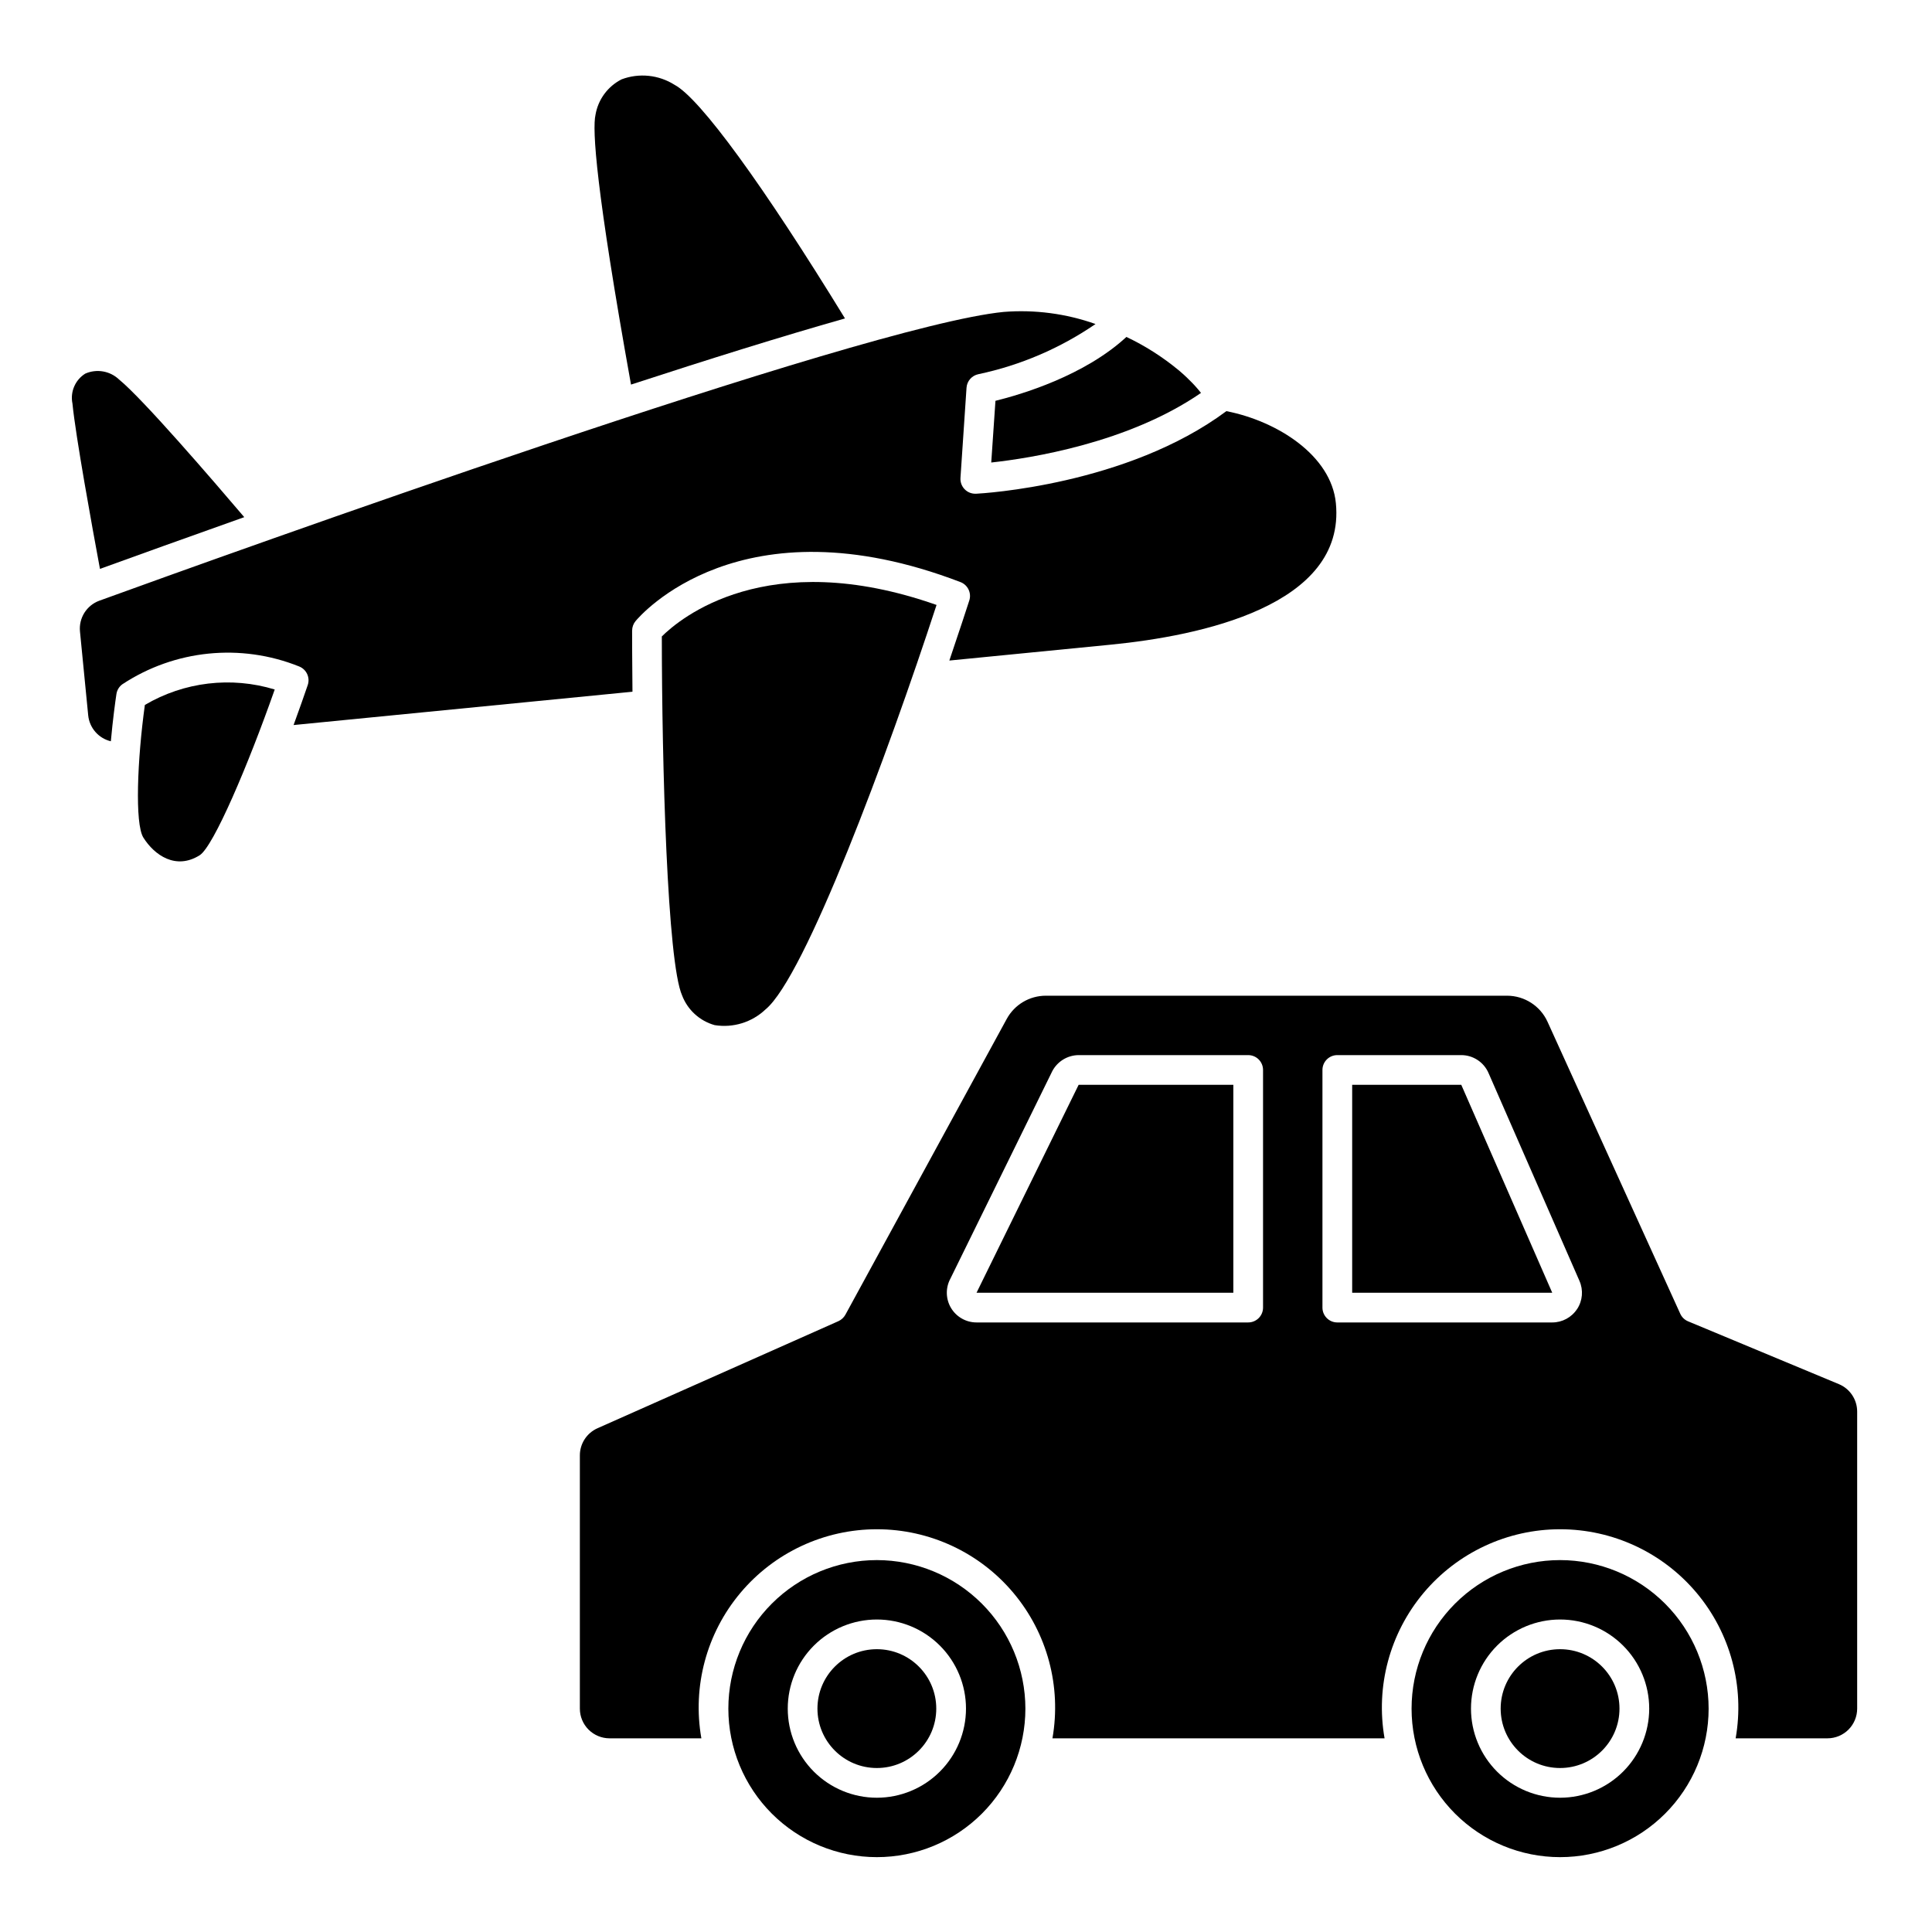
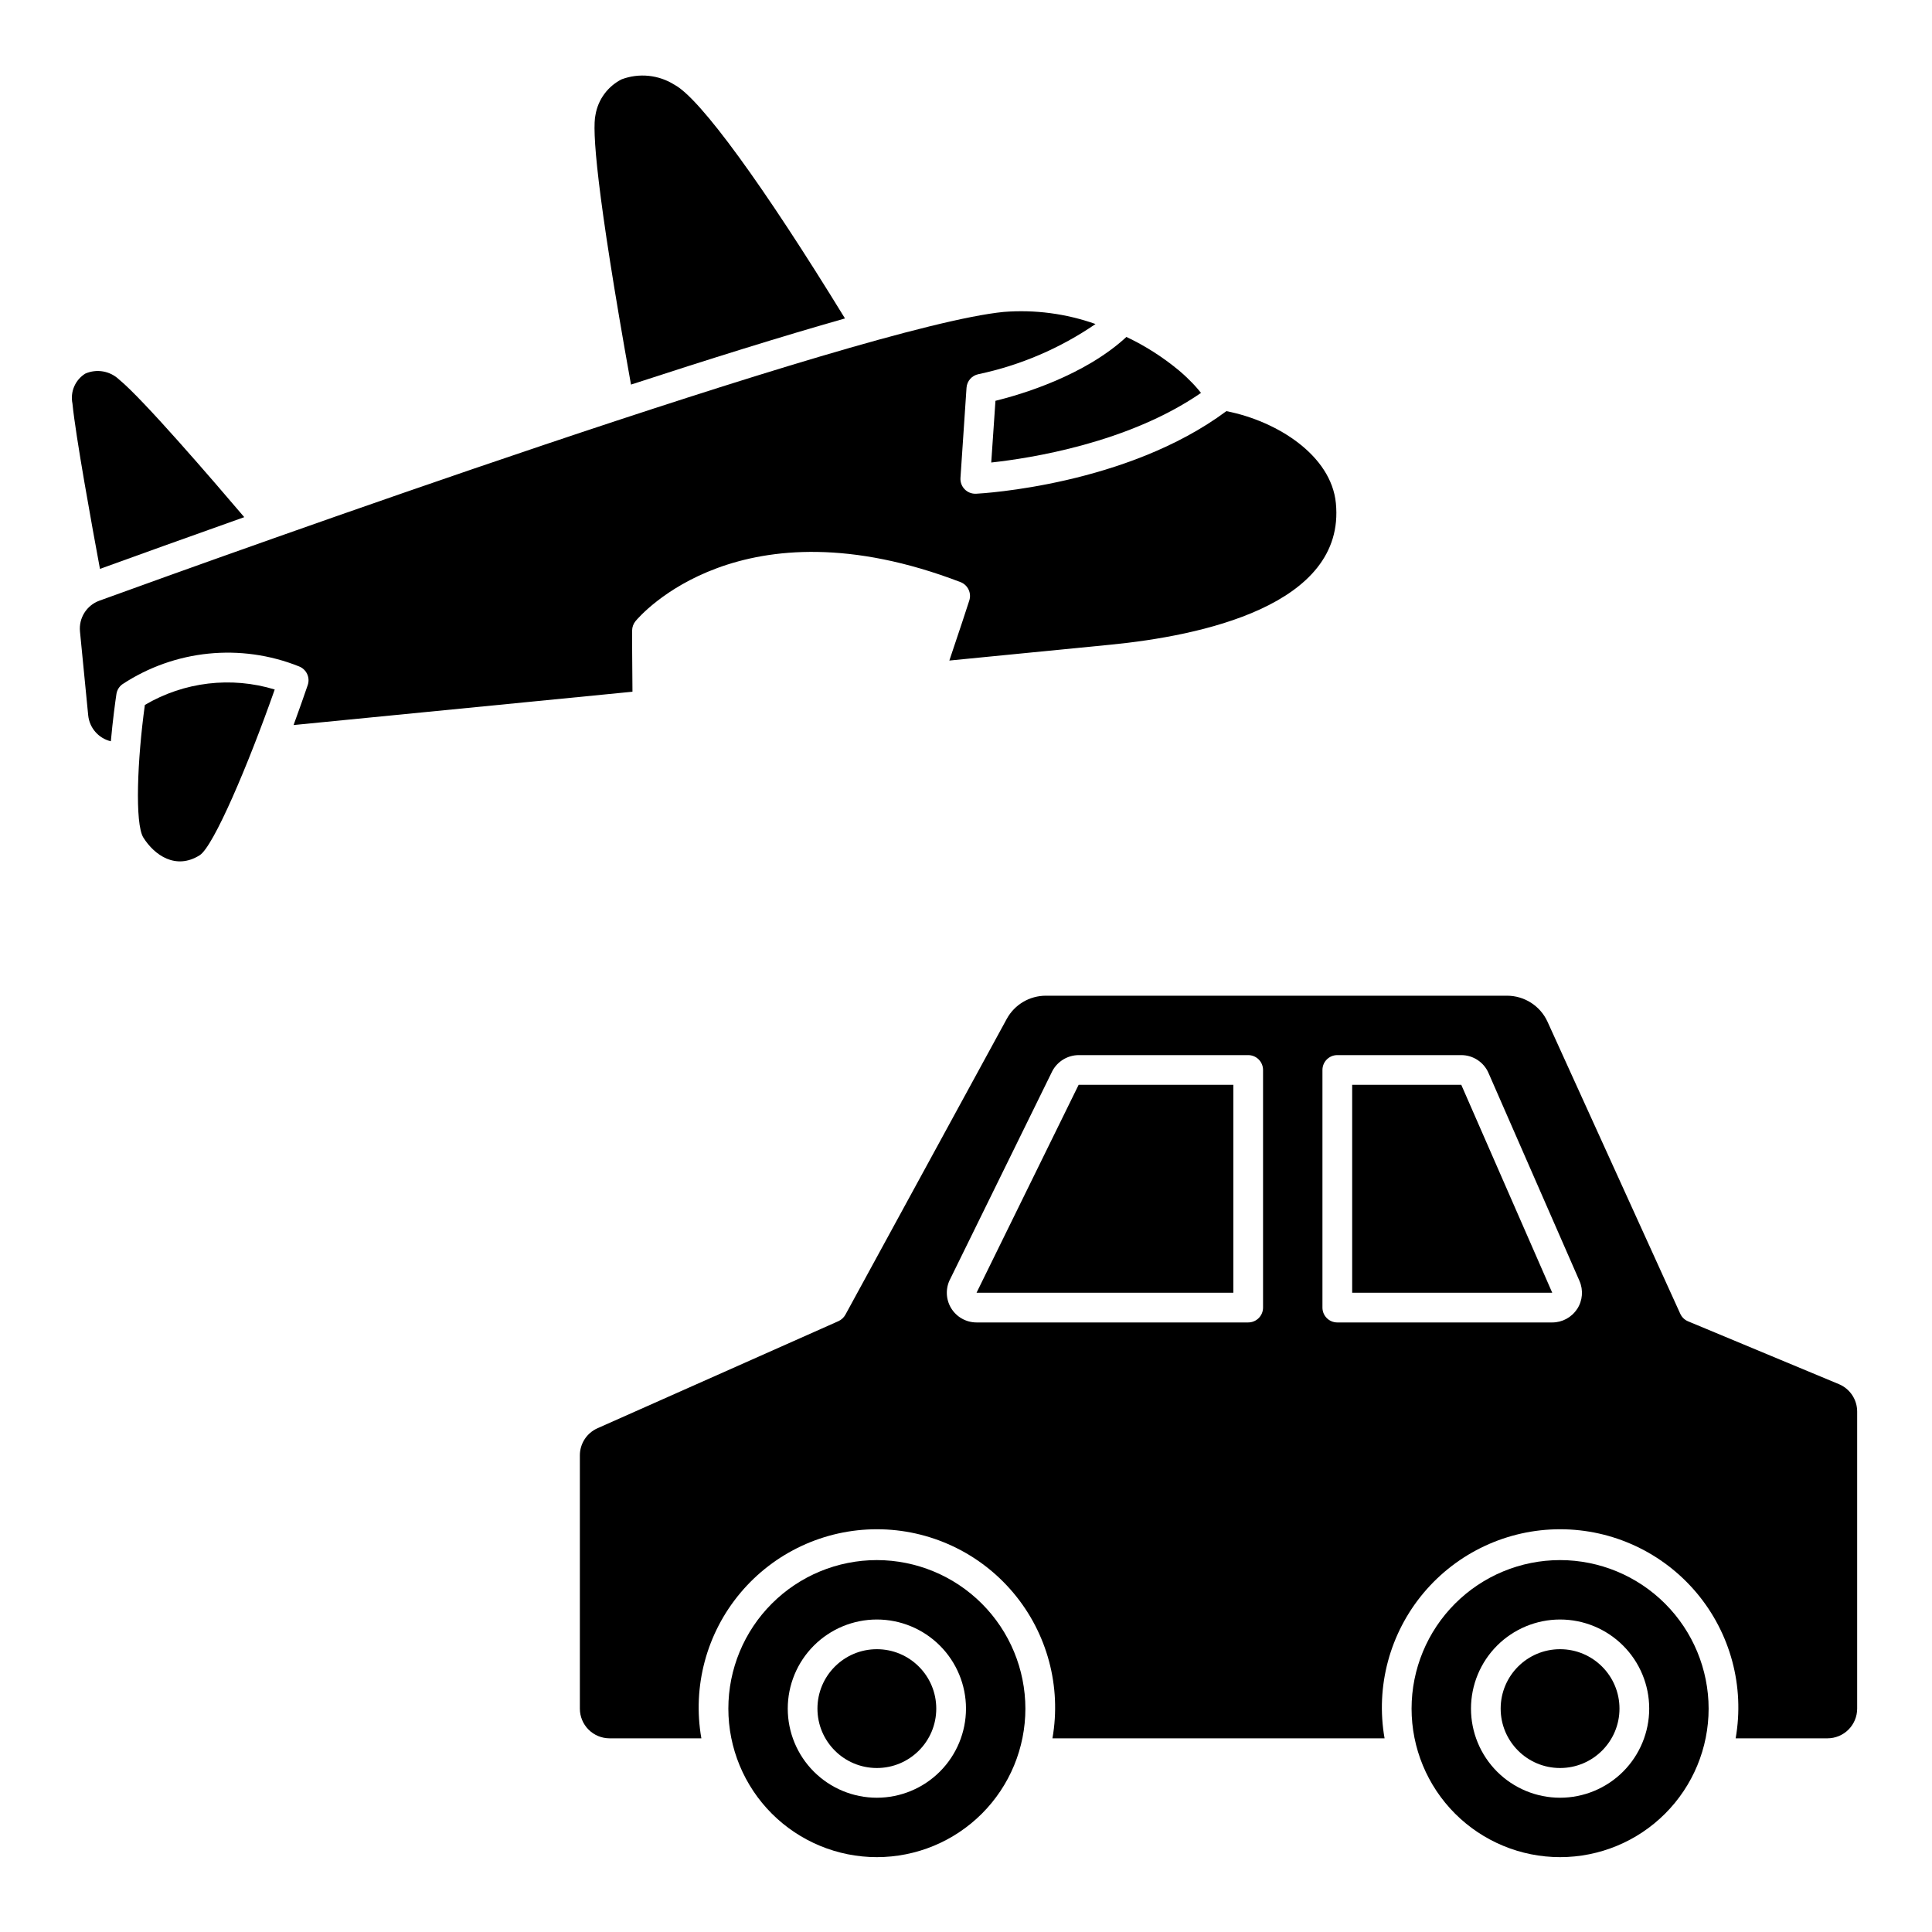
<svg xmlns="http://www.w3.org/2000/svg" fill="#000000" width="800px" height="800px" version="1.1" viewBox="144 144 512 512">
  <g>
    <path d="m311.52 311.11c0.004-0.914 0.324-1.801 0.902-2.504 1.113-1.344 27.832-32.668 86.109-10.348 1.953 0.746 2.984 2.891 2.34 4.883-0.707 2.184-2.602 8.004-5.285 15.91l42.848-4.215c23.402-2.305 62.273-10.234 59.586-37.504-1.238-12.637-15.496-21.727-29.016-24.375-26.371 19.633-64.688 21.805-66.336 21.887h-0.199c-1.09 0.004-2.133-0.445-2.879-1.242s-1.129-1.867-1.055-2.957l1.605-23.891c0.121-1.781 1.426-3.258 3.18-3.598 11.109-2.352 21.645-6.867 31.008-13.289-7.805-2.766-16.102-3.859-24.355-3.203-37.695 3.707-206.25 64.402-239.66 76.531-3.367 1.238-5.469 4.594-5.117 8.164l2.18 22.23c0.34 3.328 2.746 6.078 6 6.856 0.52-5.734 1.18-10.535 1.477-12.508 0.152-1.031 0.707-1.961 1.547-2.582 13.887-9.168 31.391-10.945 46.836-4.754 1.977 0.758 3 2.941 2.32 4.941-0.84 2.461-2.156 6.231-3.754 10.602l89.809-8.832c-0.086-8.094-0.094-14.105-0.094-16.203z" />
    <path d="m376.38 557.44c-10.438 0-20.449 4.148-27.832 11.531-7.383 7.379-11.527 17.391-11.527 27.832 0 10.438 4.144 20.449 11.527 27.832 7.383 7.379 17.395 11.527 27.832 11.527s20.449-4.148 27.832-11.527c7.379-7.383 11.527-17.395 11.527-27.832-0.012-10.438-4.16-20.441-11.539-27.82-7.379-7.379-17.387-11.531-27.82-11.543zm0 62.977c-6.266 0-12.27-2.488-16.699-6.914-4.43-4.43-6.918-10.438-6.918-16.699 0-6.266 2.488-12.273 6.918-16.699 4.43-4.43 10.434-6.918 16.699-6.918 6.262 0 12.27 2.488 16.699 6.918 4.43 4.426 6.918 10.434 6.918 16.699-0.008 6.262-2.496 12.262-6.926 16.691-4.426 4.426-10.43 6.918-16.691 6.922z" />
-     <path d="m182.39 330.82c-1.996 14.418-2.703 31.465-0.395 35.152 2.922 4.648 8.594 8.66 14.93 4.672 3.656-2.32 12.844-23.887 19.879-43.918h0.004c-11.539-3.519-24.023-2.031-34.418 4.094z" />
+     <path d="m182.39 330.82c-1.996 14.418-2.703 31.465-0.395 35.152 2.922 4.648 8.594 8.66 14.93 4.672 3.656-2.32 12.844-23.887 19.879-43.918c-11.539-3.519-24.023-2.031-34.418 4.094z" />
    <path d="m392.12 596.8c0 8.695-7.047 15.742-15.742 15.742-8.695 0-15.746-7.047-15.746-15.742 0-8.695 7.051-15.746 15.746-15.746 8.695 0 15.742 7.051 15.742 15.746" />
    <path d="m406.69 266.57c10.277-1.113 36.309-5.148 55.59-18.445-0.551-0.695-1.145-1.387-1.777-2.078-0.469-0.508-0.977-1.008-1.488-1.508-0.195-0.191-0.395-0.395-0.586-0.582-0.656-0.617-1.348-1.234-2.066-1.844l-0.113-0.094-0.008 0.004c-4.199-3.465-8.812-6.398-13.734-8.727-11.148 10.301-27.906 15.254-34.703 16.926z" />
    <path d="m573.18 596.8c0 8.695-7.051 15.742-15.746 15.742s-15.742-7.047-15.742-15.742c0-8.695 7.047-15.746 15.742-15.746s15.746 7.051 15.746 15.746" />
-     <path d="m319.39 312.66c0.02 34.035 1.449 86.348 5.379 95.156 1.469 3.836 4.664 6.746 8.621 7.852 4.891 0.793 9.871-0.742 13.469-4.152 10.426-8.543 32.348-67.43 45.336-107.2-45.031-15.824-68.117 3.684-72.805 8.348z" />
    <path d="m208.73 281.05c-8.266-9.707-26.766-31.223-33.133-36.441v0.004c-2.402-2.312-5.965-2.945-9.012-1.594-2.672 1.676-4.019 4.836-3.383 7.926 0.848 8.66 5.188 32.512 7.289 43.816 9.574-3.469 22.797-8.23 38.238-13.711z" />
    <path d="m367.93 228.39c-21.629-35.277-38.387-58.309-45.16-61.91-4.191-2.656-9.387-3.195-14.035-1.457-3.66 1.859-6.227 5.336-6.918 9.383-0.887 3.887 0.07 19.543 9.406 71.512 20.457-6.676 40.031-12.801 56.707-17.527z" />
    <path d="m631.32 510.81-39.969-16.648c-0.918-0.383-1.656-1.098-2.066-2.004l-35.168-77.363c-1.914-4.215-6.117-6.922-10.746-6.922h-122.21c-4.324 0-8.301 2.359-10.367 6.152l-42.758 78.391c-0.418 0.754-1.07 1.355-1.859 1.711l-63.832 28.371c-2.844 1.262-4.676 4.078-4.676 7.191v67.113c0 2.086 0.828 4.09 2.305 5.566 1.477 1.473 3.477 2.305 5.566 2.305h24.328c-2.414-13.746 1.371-27.855 10.348-38.543 8.973-10.691 22.215-16.863 36.172-16.863 13.957 0 27.199 6.172 36.172 16.863 8.973 10.688 12.762 24.797 10.348 38.543h88.016c-2.414-13.746 1.375-27.855 10.348-38.543 8.977-10.691 22.219-16.863 36.172-16.863 13.957 0 27.199 6.172 36.176 16.863 8.973 10.688 12.762 24.797 10.344 38.543h24.332c2.086 0 4.09-0.832 5.566-2.305 1.473-1.477 2.305-3.481 2.305-5.566v-78.723c0-3.176-1.91-6.047-4.844-7.269zm-152.6-20.281c0 1.043-0.414 2.043-1.152 2.781-0.738 0.738-1.738 1.152-2.785 1.152h-71.988c-2.773 0.004-5.344-1.457-6.766-3.84-1.422-2.383-1.48-5.336-0.16-7.777l27.02-55.023c1.379-2.57 4.051-4.184 6.965-4.207h44.93c1.047 0 2.047 0.414 2.785 1.152 0.738 0.738 1.152 1.742 1.152 2.785zm83.227 0.375c-1.453 2.223-3.934 3.562-6.59 3.559h-56.957c-2.172 0-3.938-1.762-3.938-3.934v-62.977c0-2.176 1.766-3.938 3.938-3.938h32.852c3.129 0.004 5.957 1.855 7.211 4.723l24.109 55.105h-0.004c1.078 2.438 0.844 5.254-0.621 7.481z" />
    <path d="m402.89 486.39c-0.027 0.066-0.062 0.129-0.098 0.195h68.055v-55.102h-40.996z" />
    <path d="m502.34 431.49v55.102h53.02l-24.105-55.102z" />
    <path d="m557.44 557.44c-10.438 0-20.449 4.148-27.832 11.531-7.379 7.379-11.527 17.391-11.527 27.832 0 10.438 4.148 20.449 11.527 27.832 7.383 7.379 17.395 11.527 27.832 11.527 10.441 0 20.453-4.148 27.832-11.527 7.383-7.383 11.531-17.395 11.531-27.832-0.012-10.438-4.164-20.441-11.543-27.82-7.379-7.379-17.383-11.531-27.82-11.543zm0 62.977c-6.262 0-12.27-2.488-16.699-6.914-4.426-4.43-6.914-10.438-6.914-16.699 0-6.266 2.488-12.273 6.914-16.699 4.43-4.43 10.438-6.918 16.699-6.918 6.266 0 12.273 2.488 16.699 6.918 4.43 4.426 6.918 10.434 6.918 16.699-0.008 6.262-2.496 12.262-6.922 16.691-4.43 4.426-10.434 6.918-16.695 6.922z" />
  </g>
</svg>